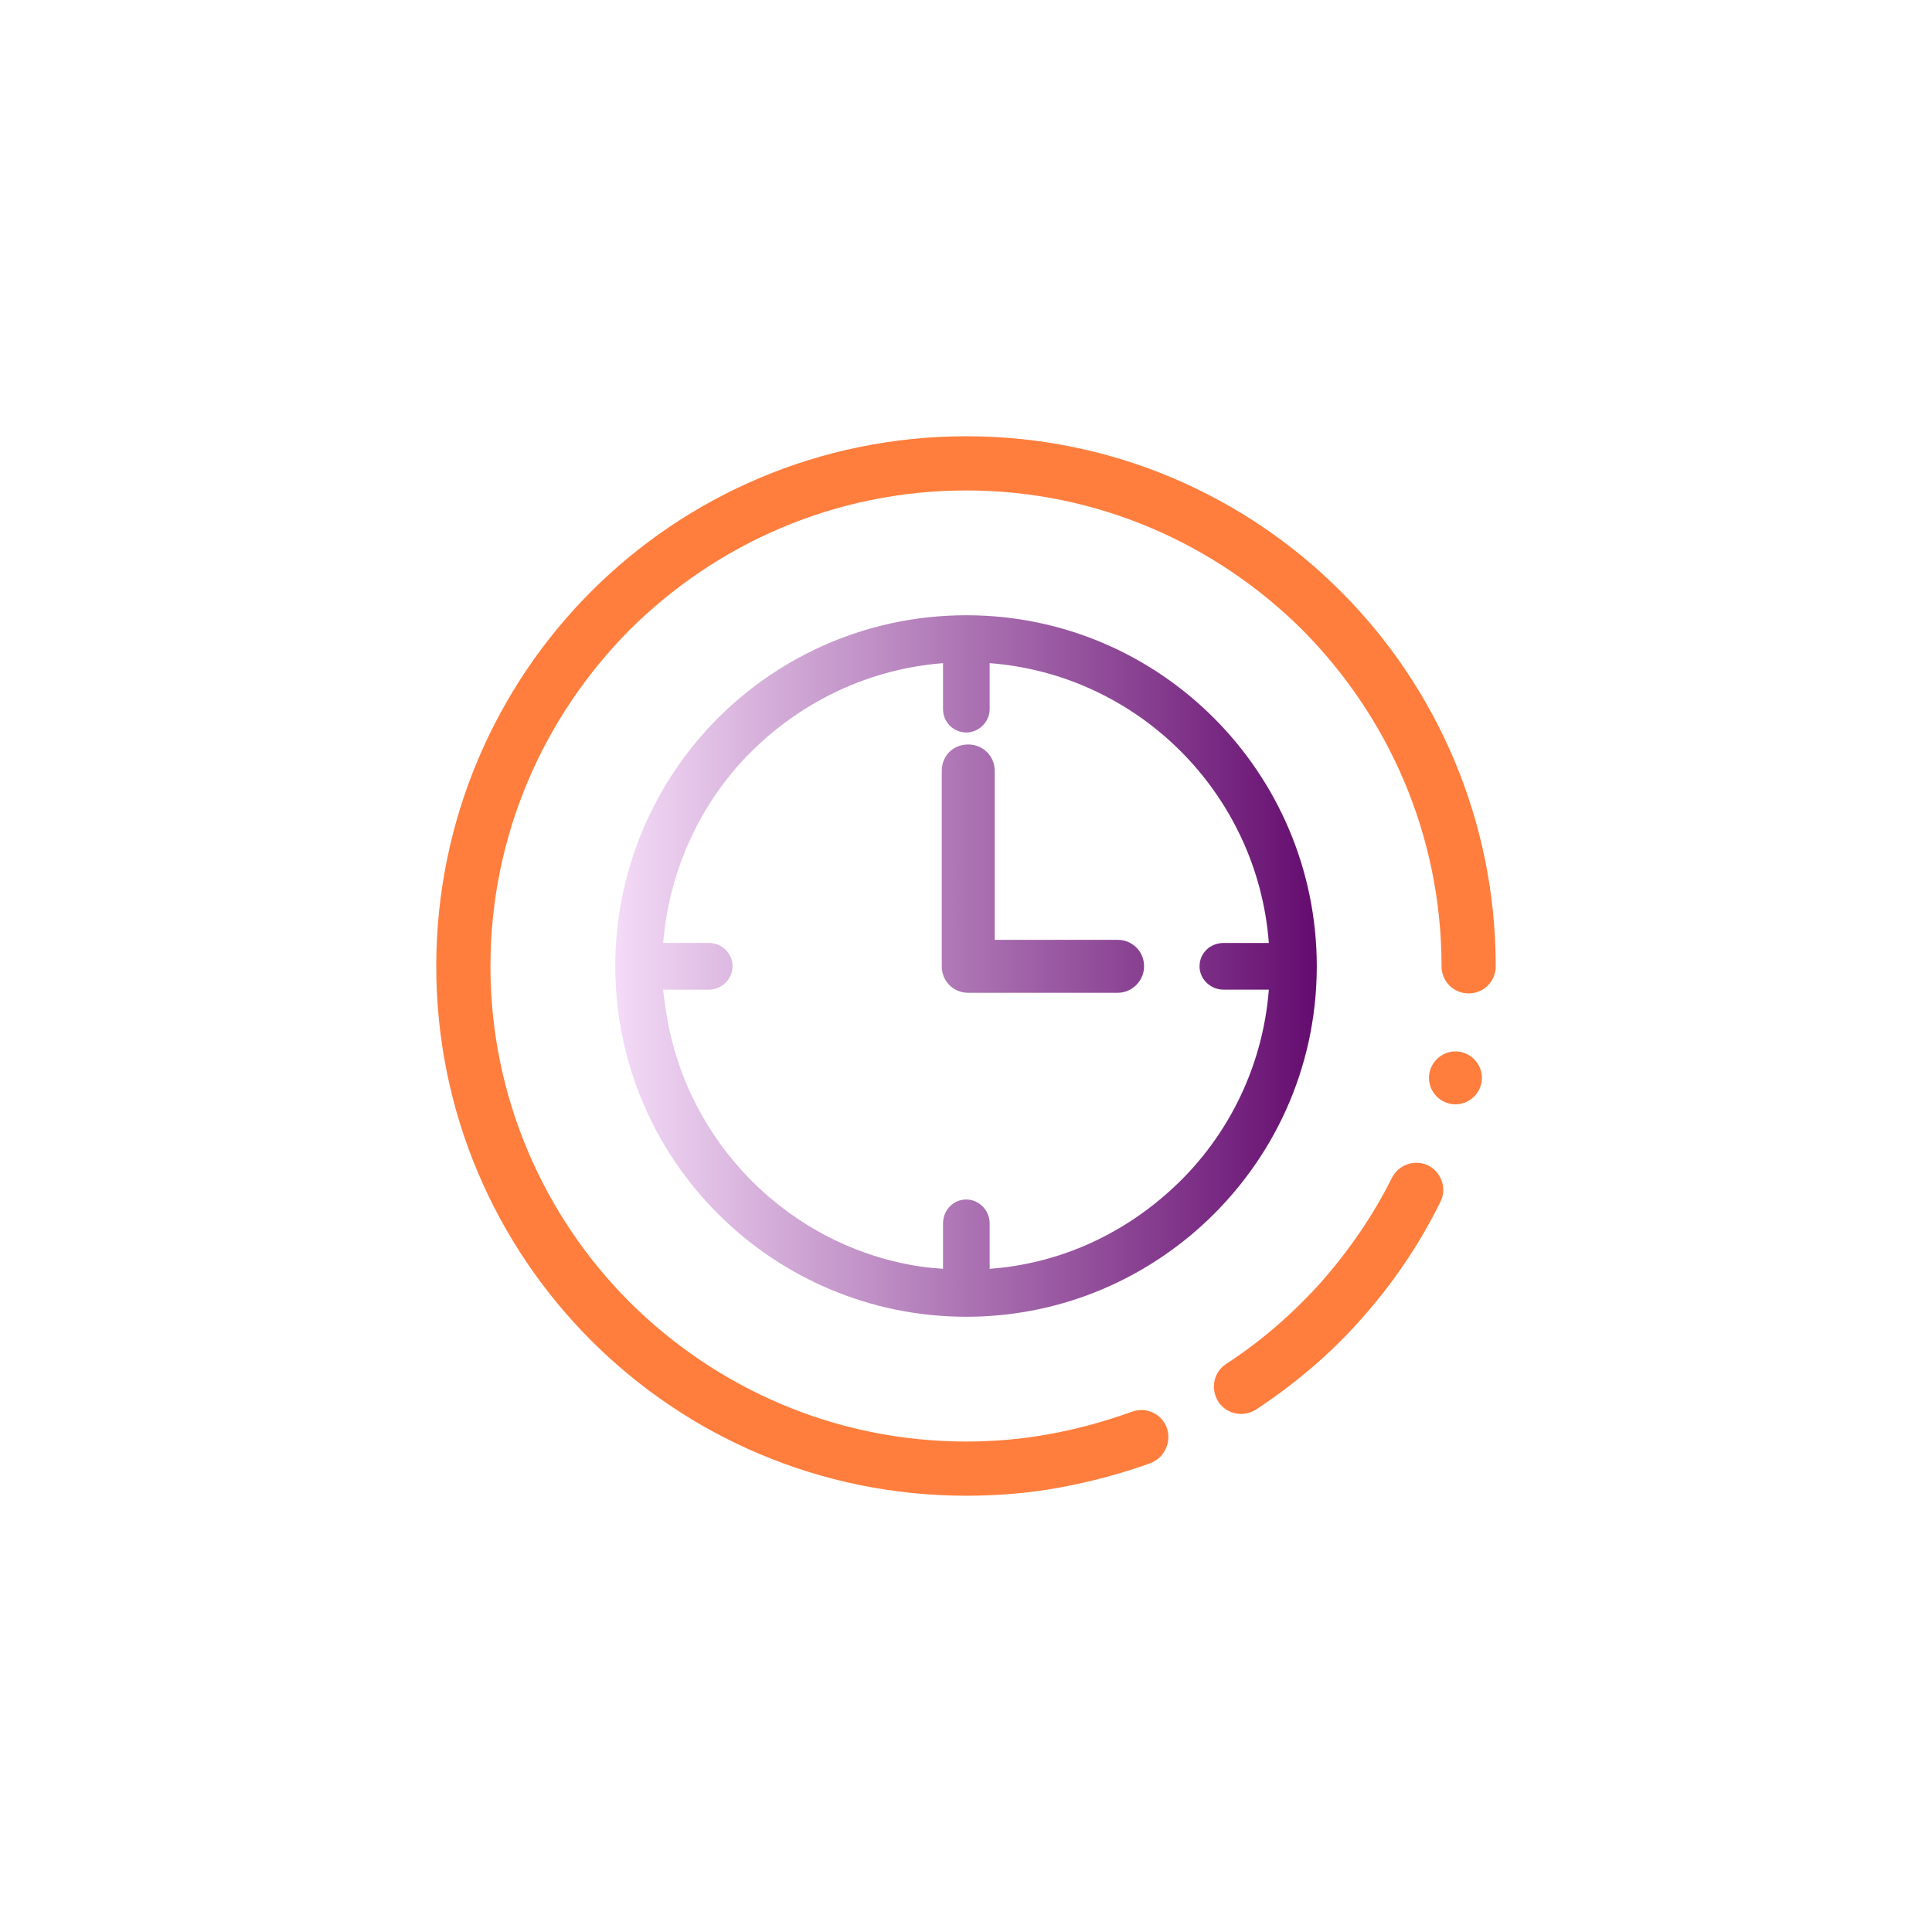
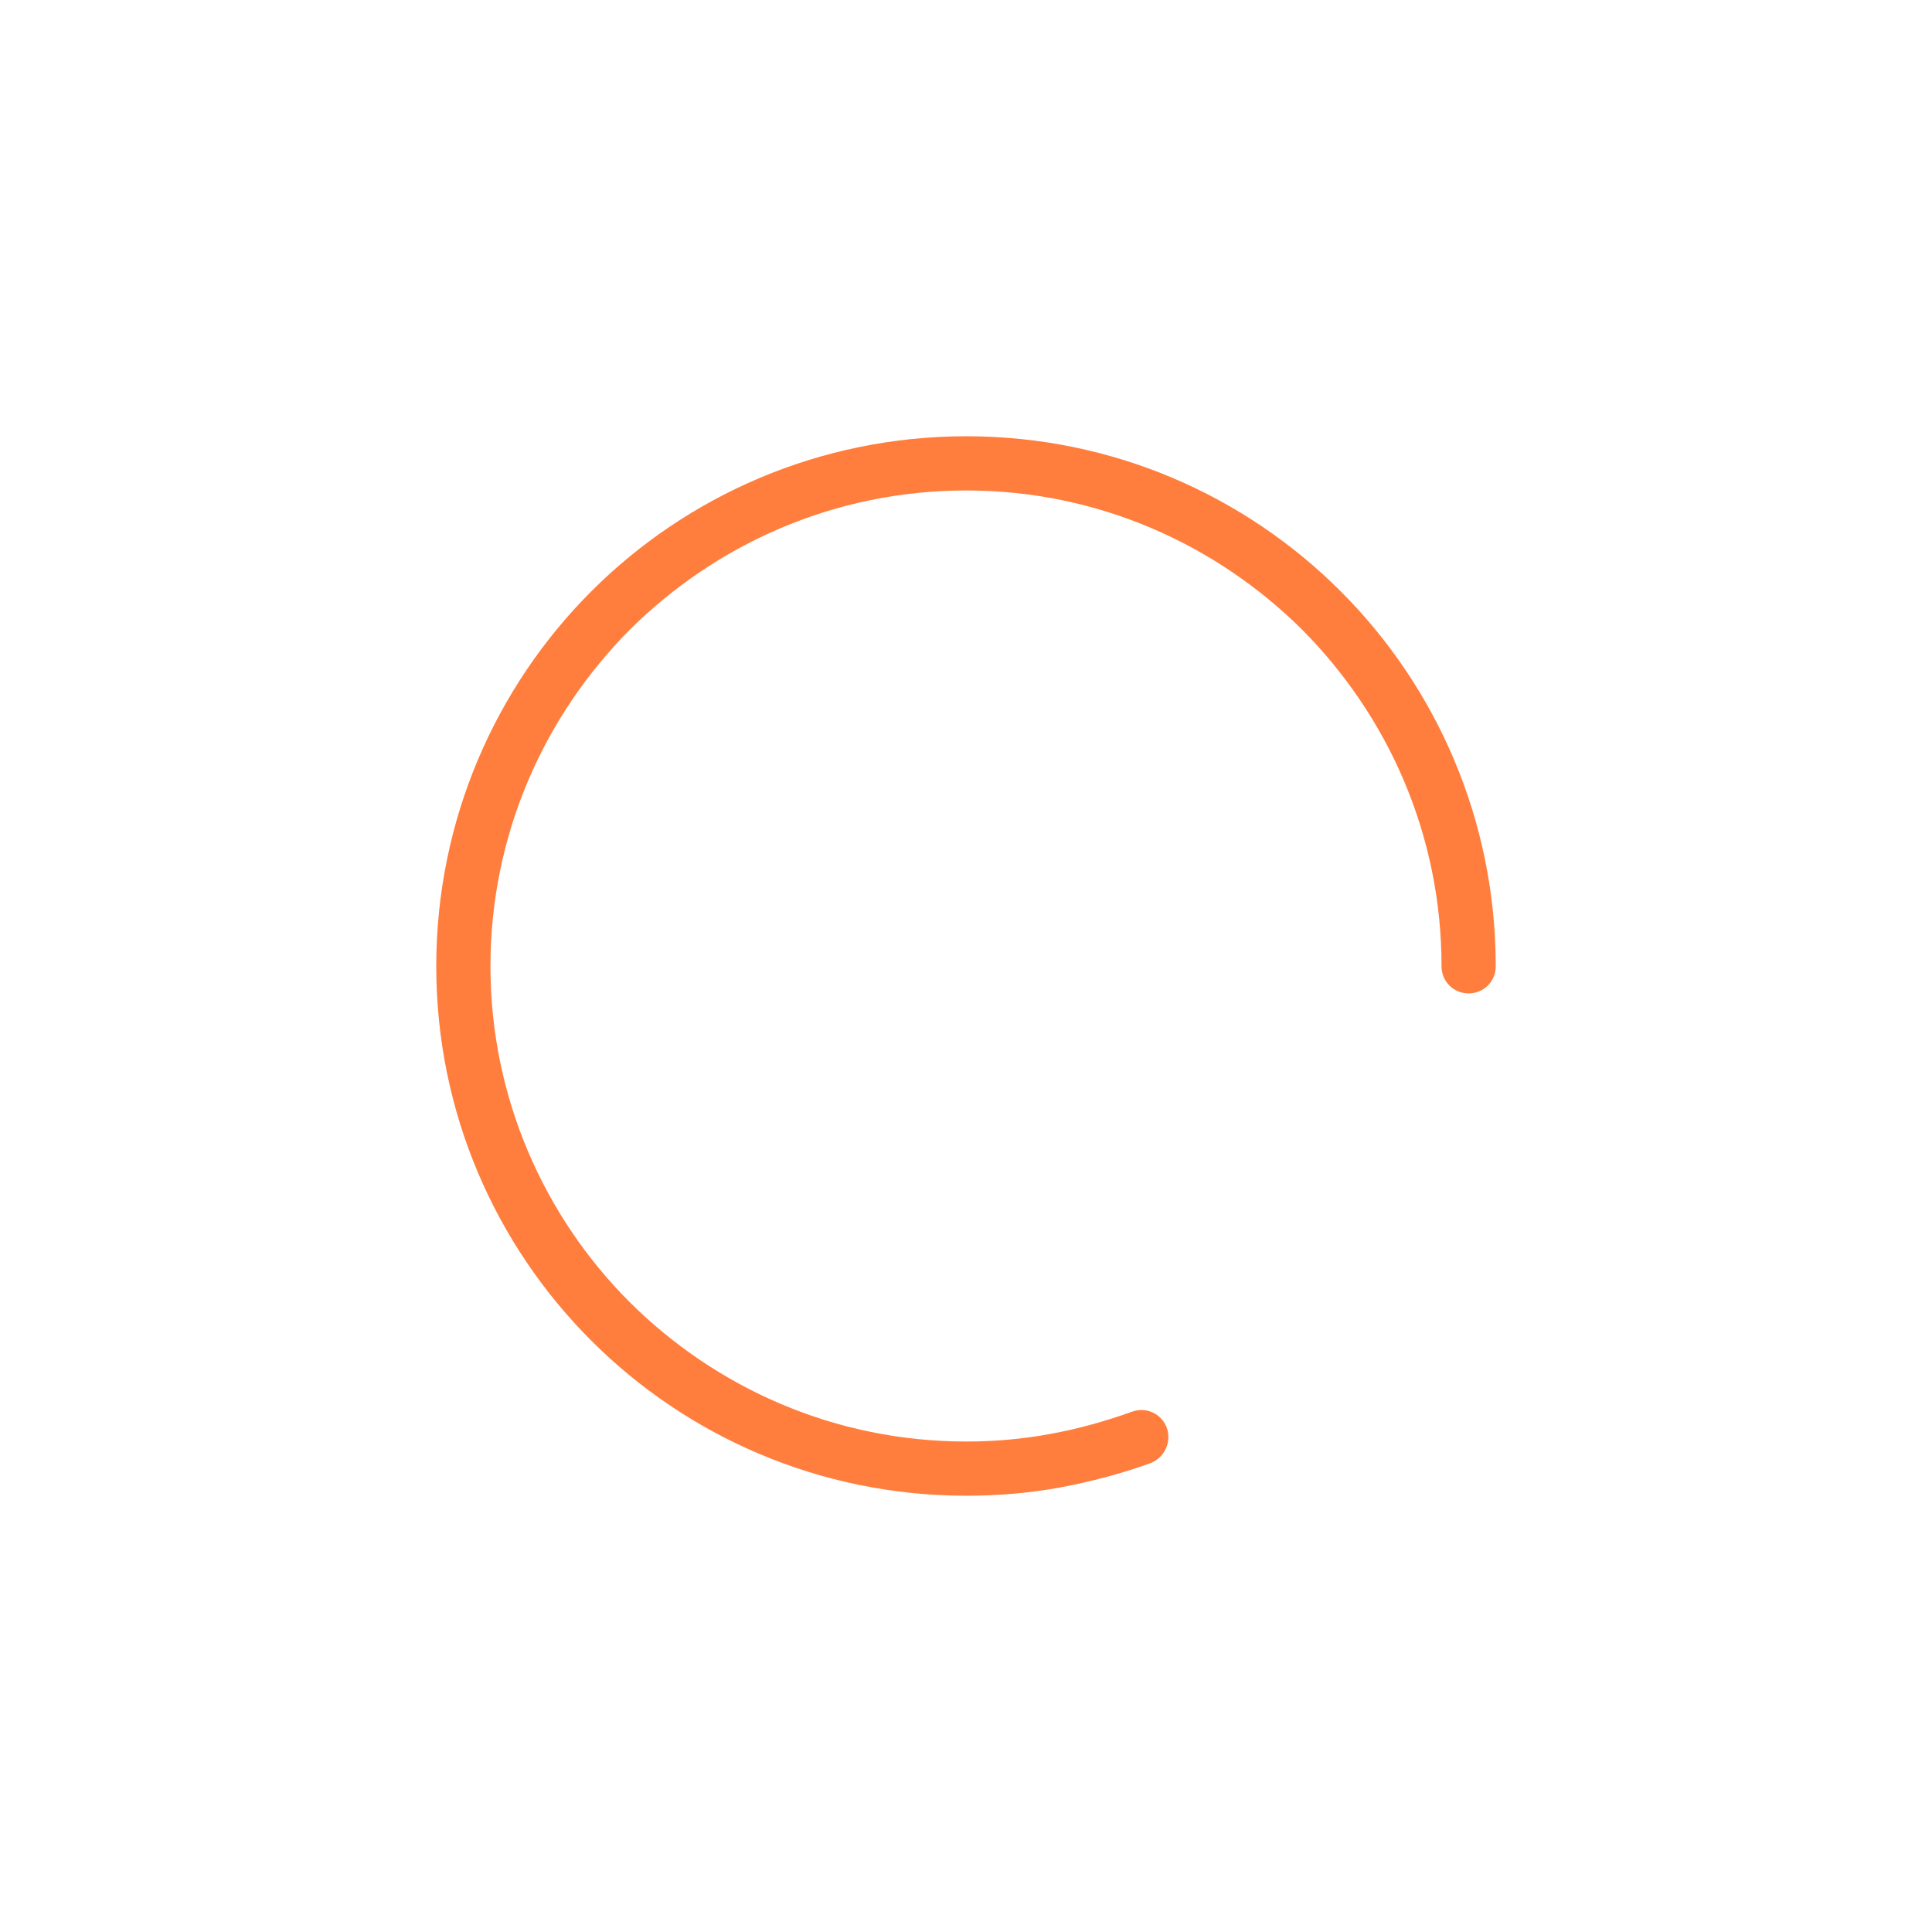
<svg xmlns="http://www.w3.org/2000/svg" width="93" height="93" viewBox="0 0 93 93" fill="none">
-   <path d="M56.255 57.376C53.919 59.47 50.946 60.835 47.639 61.077V58.894C47.639 58.257 47.123 57.74 46.517 57.74C45.879 57.74 45.394 58.257 45.394 58.894V61.077C44.998 61.048 44.635 61.017 44.241 60.957C37.99 59.986 33.046 55.01 32.075 48.76C32.014 48.396 31.953 48.002 31.924 47.638H34.138C34.744 47.638 35.261 47.122 35.261 46.515C35.261 45.878 34.744 45.392 34.138 45.392H31.924C32.197 42.085 33.531 39.083 35.625 36.746C38.081 34.045 41.509 32.225 45.394 31.922V34.137C45.394 34.743 45.879 35.259 46.517 35.259C47.123 35.259 47.639 34.743 47.639 34.137V31.922C54.799 32.468 60.533 38.202 61.078 45.392H58.894C58.257 45.392 57.742 45.878 57.742 46.515C57.742 47.122 58.258 47.638 58.894 47.638H61.078C60.776 51.491 58.986 54.949 56.255 57.376ZM45.333 37.11C45.333 36.381 45.879 35.837 46.608 35.837C47.305 35.837 47.882 36.381 47.882 37.11V45.24H53.798C54.495 45.24 55.072 45.787 55.072 46.515C55.072 47.213 54.495 47.79 53.798 47.79H46.608C45.879 47.79 45.333 47.213 45.333 46.515V37.11ZM46.517 29.616C41.571 29.616 37.112 31.74 34.015 35.137C31.286 38.142 29.617 42.145 29.617 46.515C29.617 55.83 37.202 63.384 46.517 63.384C50.885 63.384 54.859 61.715 57.864 58.984C61.261 55.89 63.385 51.46 63.385 46.515C63.385 37.201 55.831 29.616 46.517 29.616Z" fill="url(#paint0_linear_2022_1321)" />
  <path d="M54.465 67.964C55.162 67.692 55.921 68.055 56.163 68.724C56.406 69.39 56.072 70.148 55.404 70.423C53.978 70.938 52.492 71.332 51.006 71.606C49.519 71.879 48.002 72 46.516 72C39.477 72 33.075 69.148 28.464 64.536C23.852 59.925 21 53.553 21 46.515C21 39.476 23.852 33.075 28.464 28.464C33.075 23.851 39.477 21 46.516 21C53.554 21 59.926 23.851 64.537 28.464C69.149 33.075 72 39.476 72 46.515C72 47.243 71.422 47.819 70.695 47.819C69.967 47.819 69.391 47.243 69.391 46.515C69.391 40.174 66.812 34.471 62.685 30.314C58.53 26.188 52.826 23.609 46.516 23.609C40.174 23.609 34.471 26.188 30.315 30.314C26.189 34.471 23.609 40.174 23.609 46.515C23.609 52.826 26.189 58.559 30.315 62.685C34.471 66.812 40.174 69.39 46.516 69.39C47.881 69.39 49.246 69.269 50.55 69.026C51.885 68.784 53.191 68.42 54.465 67.964Z" fill="#FF7E3D" />
-   <path d="M66.996 56.709C67.329 56.041 68.118 55.798 68.755 56.103C69.392 56.436 69.665 57.225 69.331 57.862C68.33 59.895 67.056 61.776 65.568 63.444C64.083 65.143 62.353 66.599 60.472 67.844C59.866 68.239 59.047 68.086 58.651 67.48C58.258 66.872 58.409 66.055 59.016 65.659C60.745 64.536 62.261 63.201 63.597 61.716C64.933 60.198 66.085 58.53 66.996 56.709Z" fill="#FF7E3D" />
-   <path fill-rule="evenodd" clip-rule="evenodd" d="M70.059 53.159C70.757 53.159 71.335 52.583 71.335 51.884C71.335 51.187 70.757 50.611 70.059 50.611C69.362 50.611 68.785 51.187 68.785 51.884C68.785 52.583 69.362 53.159 70.059 53.159Z" fill="#FF7E3D" />
  <defs>
    <linearGradient id="paint0_linear_2022_1321" x1="29.617" y1="46.5" x2="63.385" y2="46.5" gradientUnits="userSpaceOnUse">
      <stop stop-color="#F4DBF7" />
      <stop offset="1" stop-color="#640C6F" />
    </linearGradient>
  </defs>
</svg>